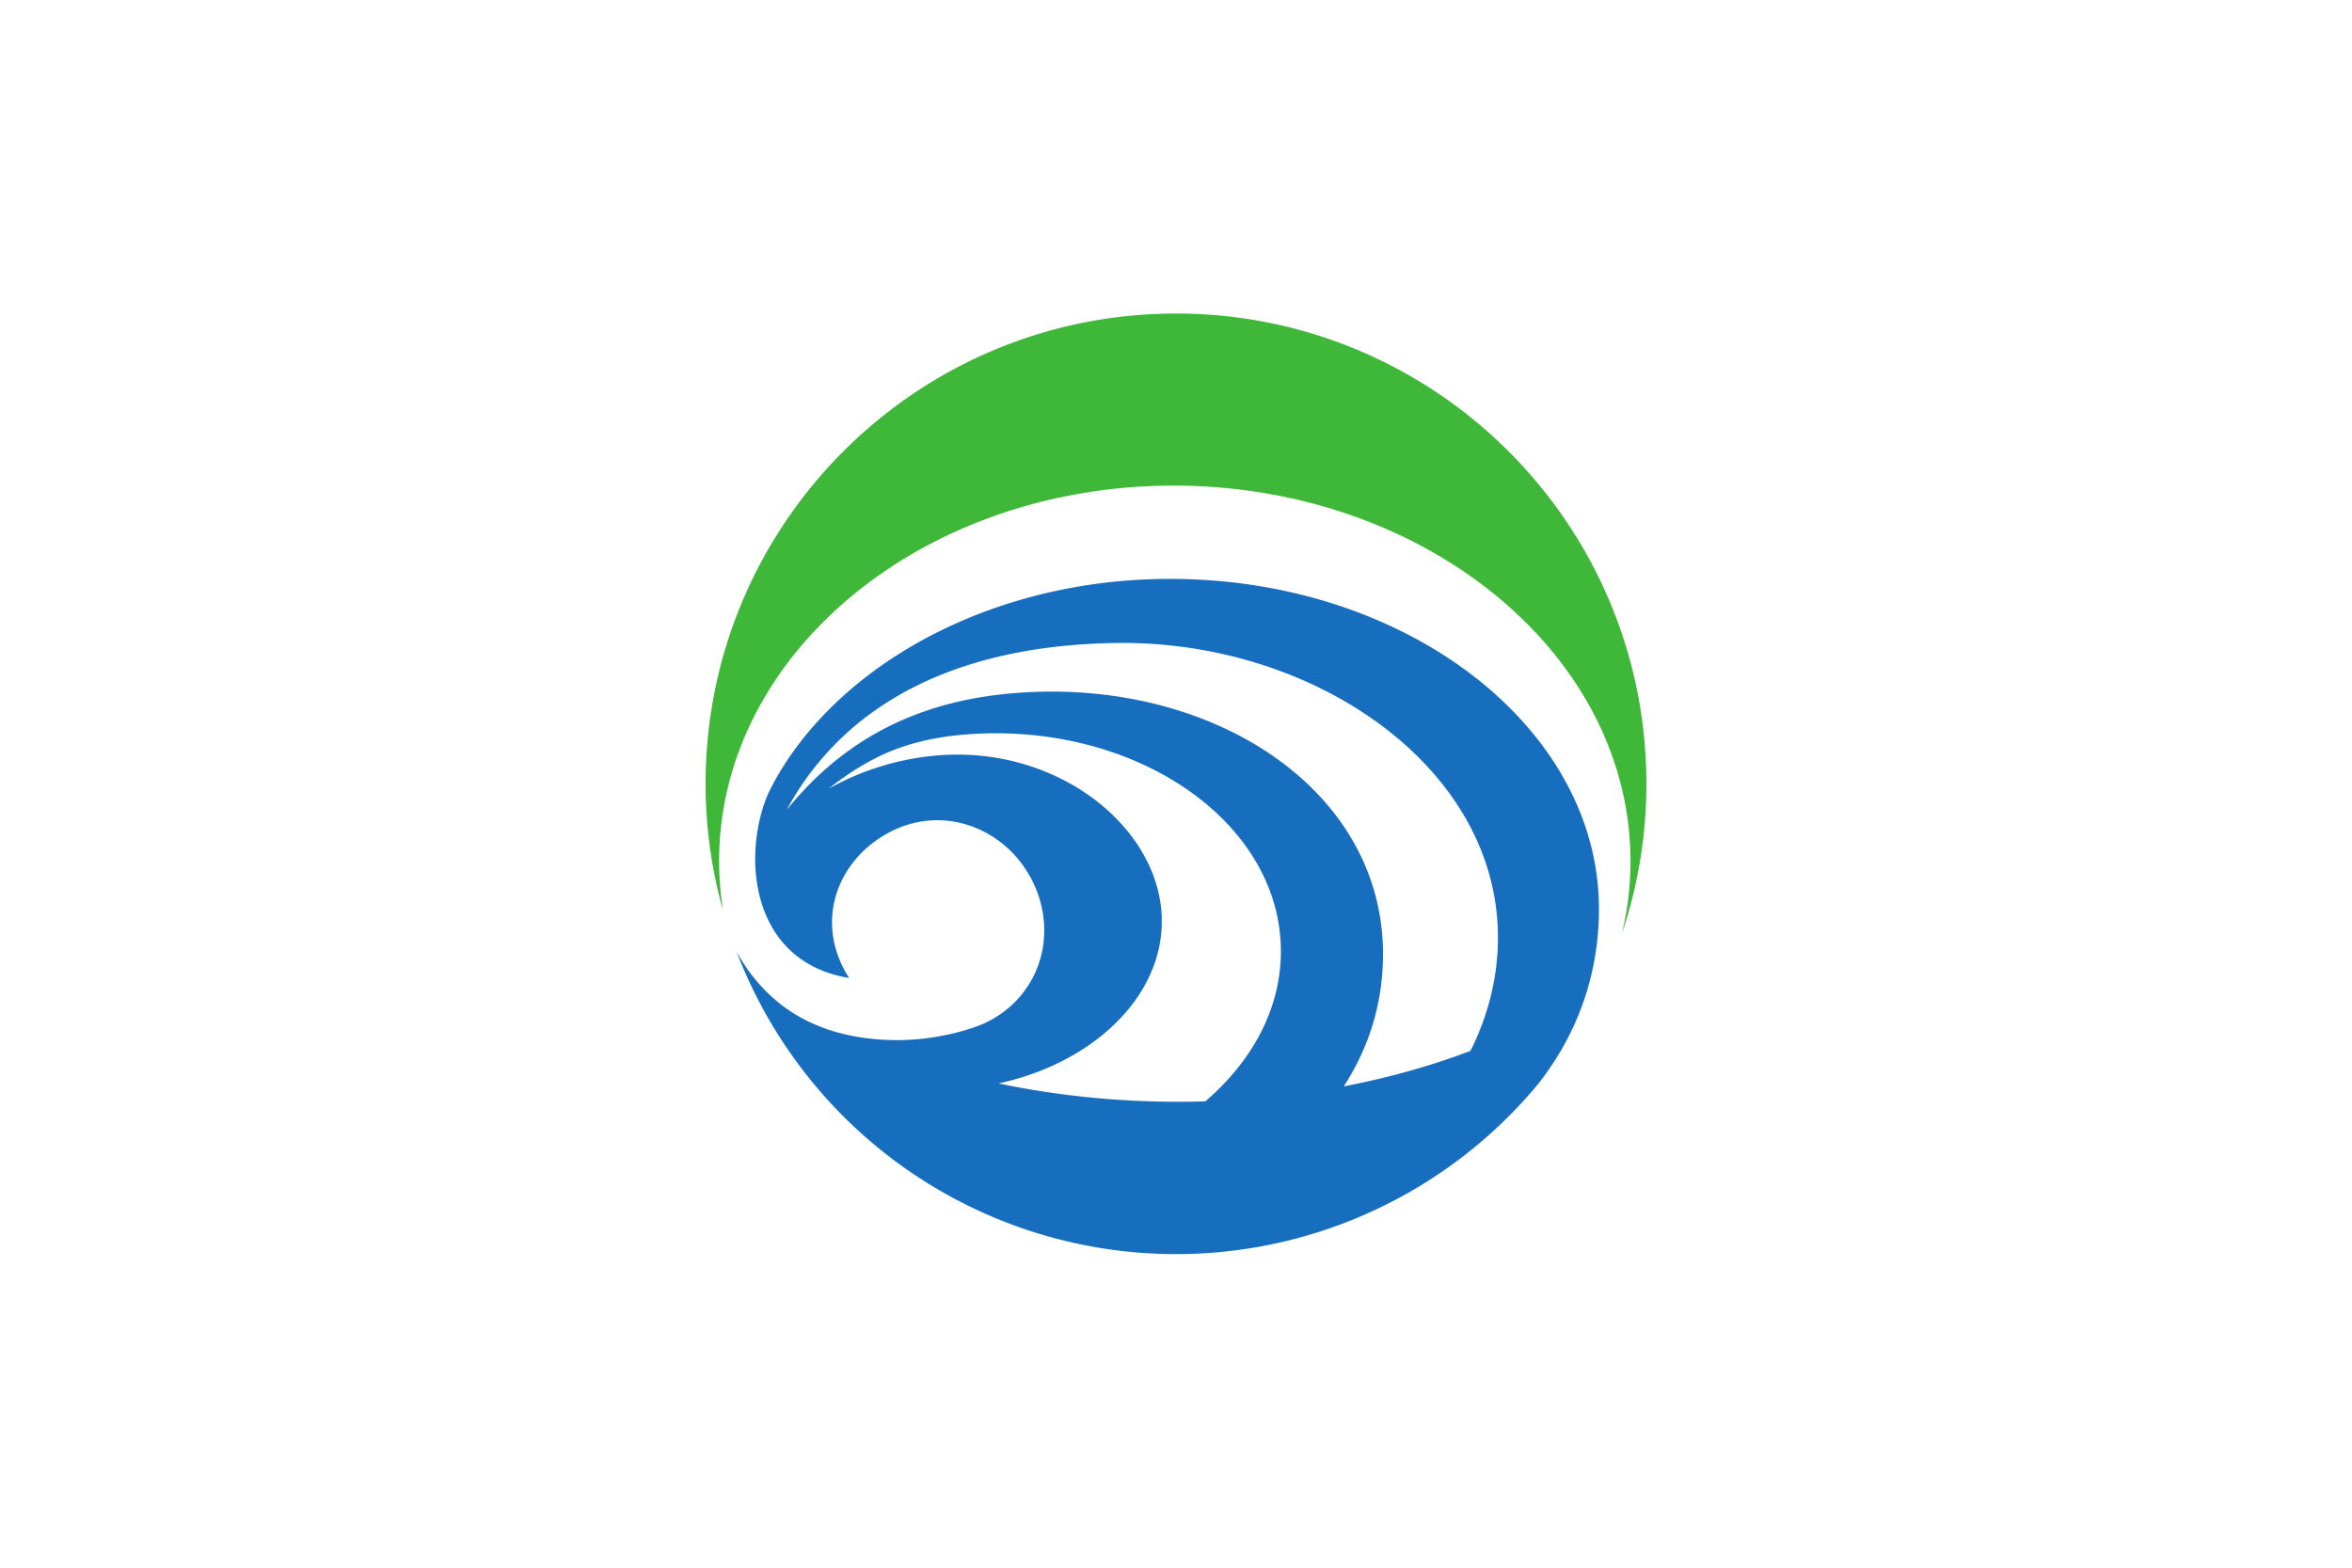
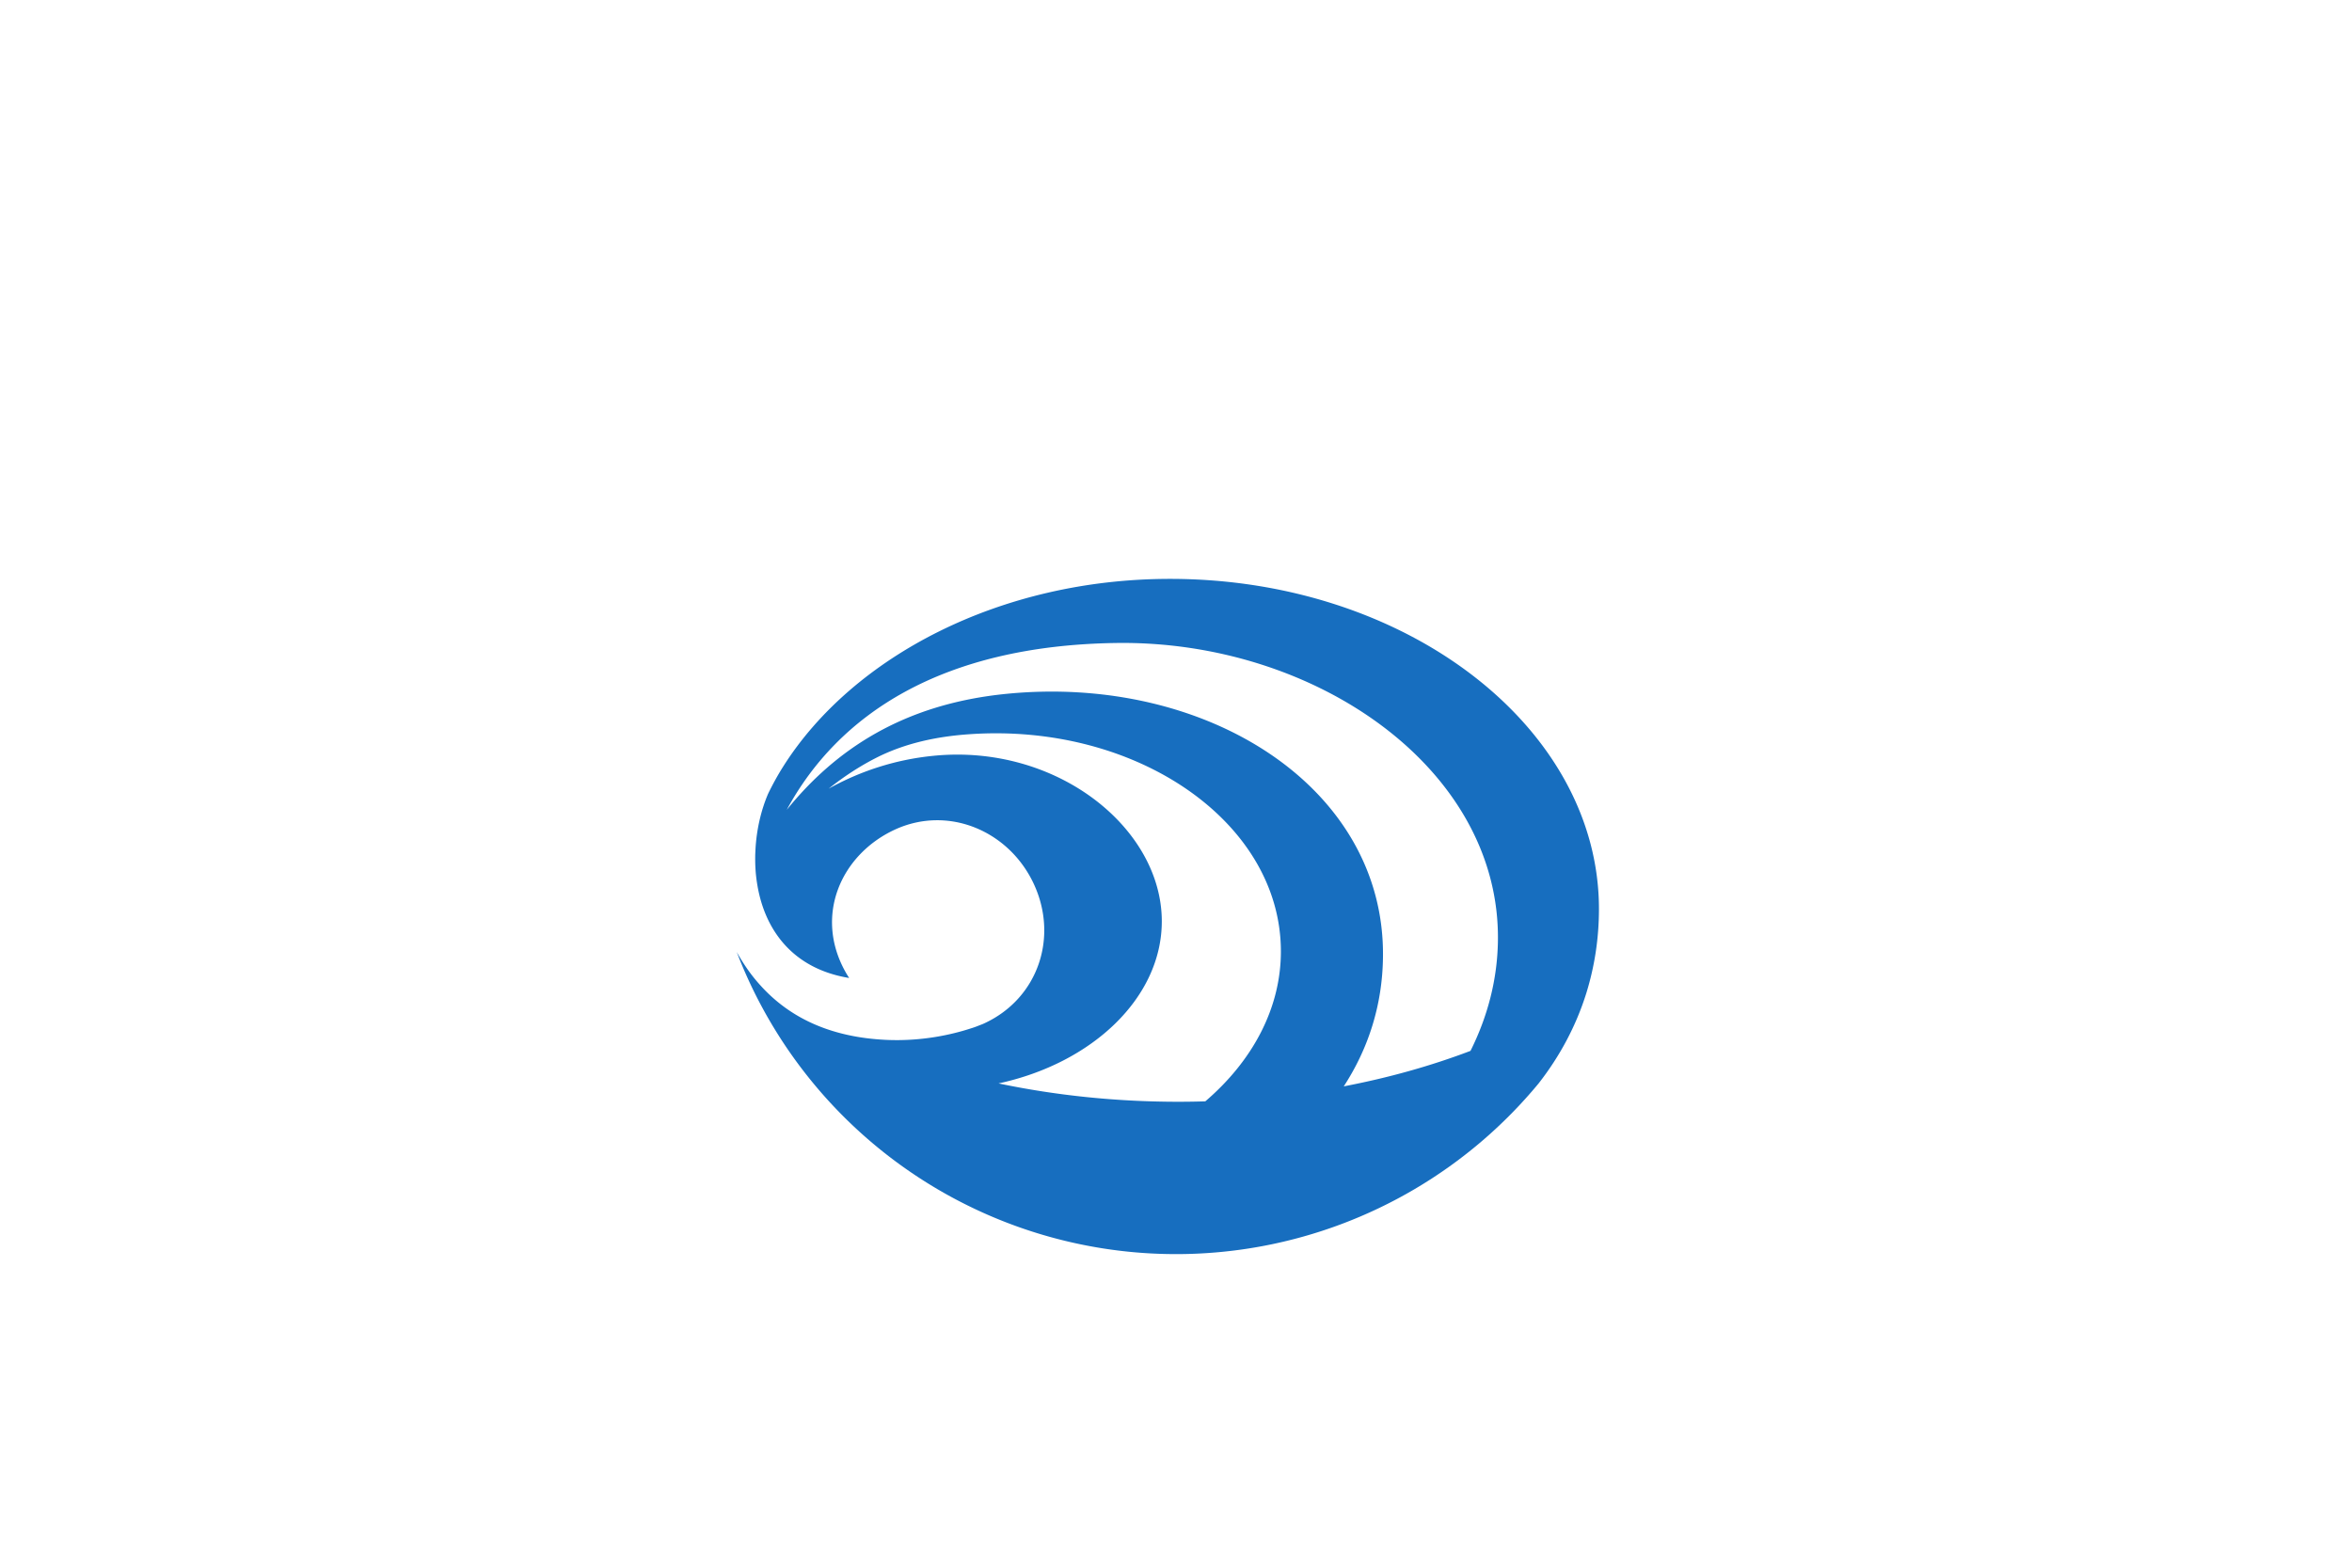
<svg xmlns="http://www.w3.org/2000/svg" width="900" height="600">
-   <path d="M0 0h900v600H0z" fill="#fff" />
-   <path d="M630 300c0-59.883-29.27-112.907-74.249-145.646C526.051 132.778 489.519 120 450 120c-40.433 0-77.746 13.343-107.796 35.833C298.381 188.68 270 241.031 270 300c0 16.49 2.26 32.444 6.43 47.59l.08-.216c-.86-5.783-1.345-11.675-1.345-17.647 0-79.468 77.854-143.871 173.893-143.871 96.067 0 174.862 64.403 174.862 143.87 0 9.39-1.157 18.563-3.255 27.468A179.611 179.611 0 0 0 630 300" fill="#3fb83a" />
  <path d="M514.188 415.785c9.388-14.419 14.796-31.071 15.011-49.445.86-65.049-67.524-108.414-144.194-100.774-39.465 3.927-65.371 21.414-83.96 44.388 19.638-36.29 58.995-62.897 126.062-63.865 75.97-1.103 147.072 48.02 146.076 114.063-.214 14.796-3.954 28.974-10.491 42.048-15.092 5.73-31.34 10.303-48.504 13.585zm-69.622-63.165c0-35.806-40.3-68.035-87.35-63.354-14.823 1.453-28.382 6.026-40.138 12.59 5.81-4.627 12.025-8.716 18.67-12.052 10.626-5.3 22.544-7.936 35.214-8.797 64.054-4.438 119.176 33.708 119.176 83.127 0 21.844-10.923 41.967-28.92 57.382-3.416.107-6.833.16-10.276.16-24.078 0-47.186-2.474-68.842-7.02 36.048-7.775 62.466-32.928 62.466-62.036zm3.174-131.066c-65.075 0-121.408 29.754-147.987 71.72-2.152 3.39-4.062 6.887-5.81 10.465-2.718 6.322-4.493 13.855-4.87 21.63l-.08 1.667c-.026 1.722-.026 3.444.08 5.166.108 2.232.377 4.465.754 6.671 2.824 16.706 13.181 31.825 35.106 35.43-.51-.807-1.022-1.614-1.48-2.448-11.944-21.495-1.64-44.711 18.805-54.261 20.446-9.523 43.796.269 53.32 20.687 9.523 20.446 1.64 43.796-18.805 53.32-.7.35-1.399.591-2.098.86-1.157.485-2.34.888-3.497 1.238-6.537 2.125-18.294 4.977-32.417 4.277-4.627-.242-9.362-.78-14.043-1.802-11.917-2.556-23.646-8.044-33.331-18.59a61.91 61.91 0 0 1-5.058-6.213 75.57 75.57 0 0 1-3.013-4.6 70.018 70.018 0 0 1-1.399-2.395 180 180 0 0 0 306.816 50.306c8.178-10.464 14.419-22.14 18.347-34.81 3.093-10.062 4.761-20.742 4.761-31.987 0-69.299-73.388-126.33-164.1-126.33" fill="#176ebf" />
</svg>